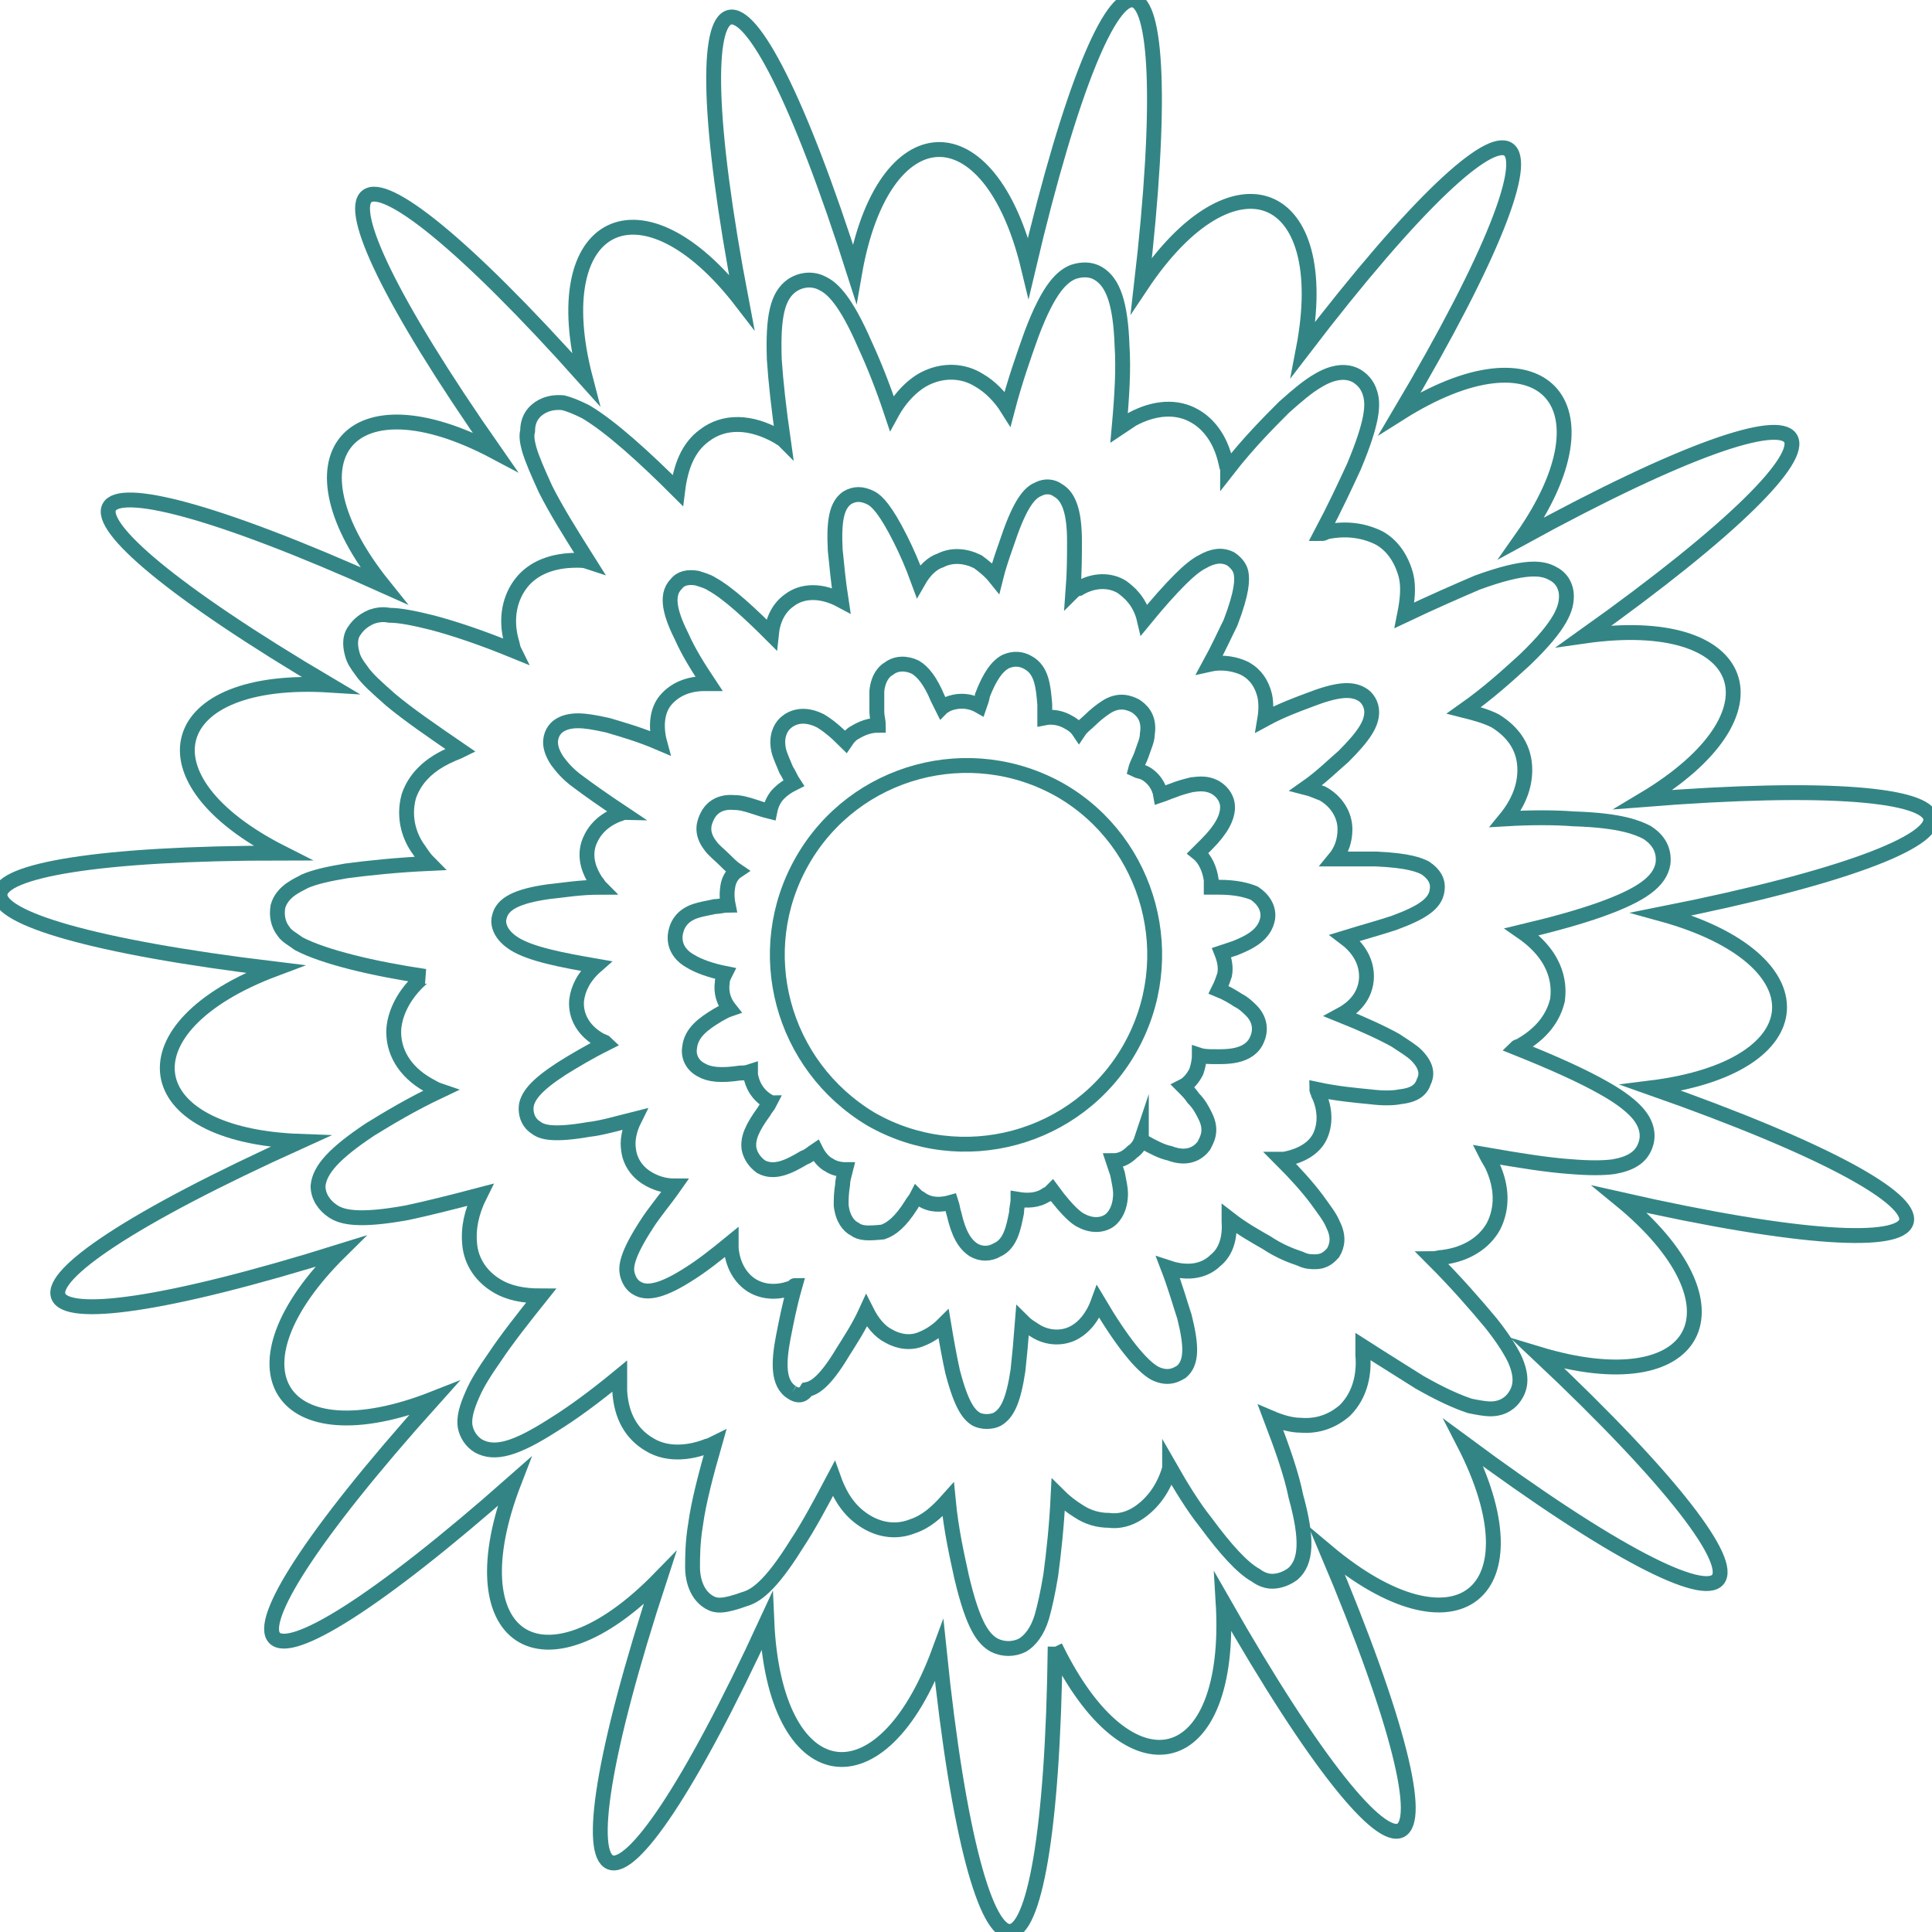
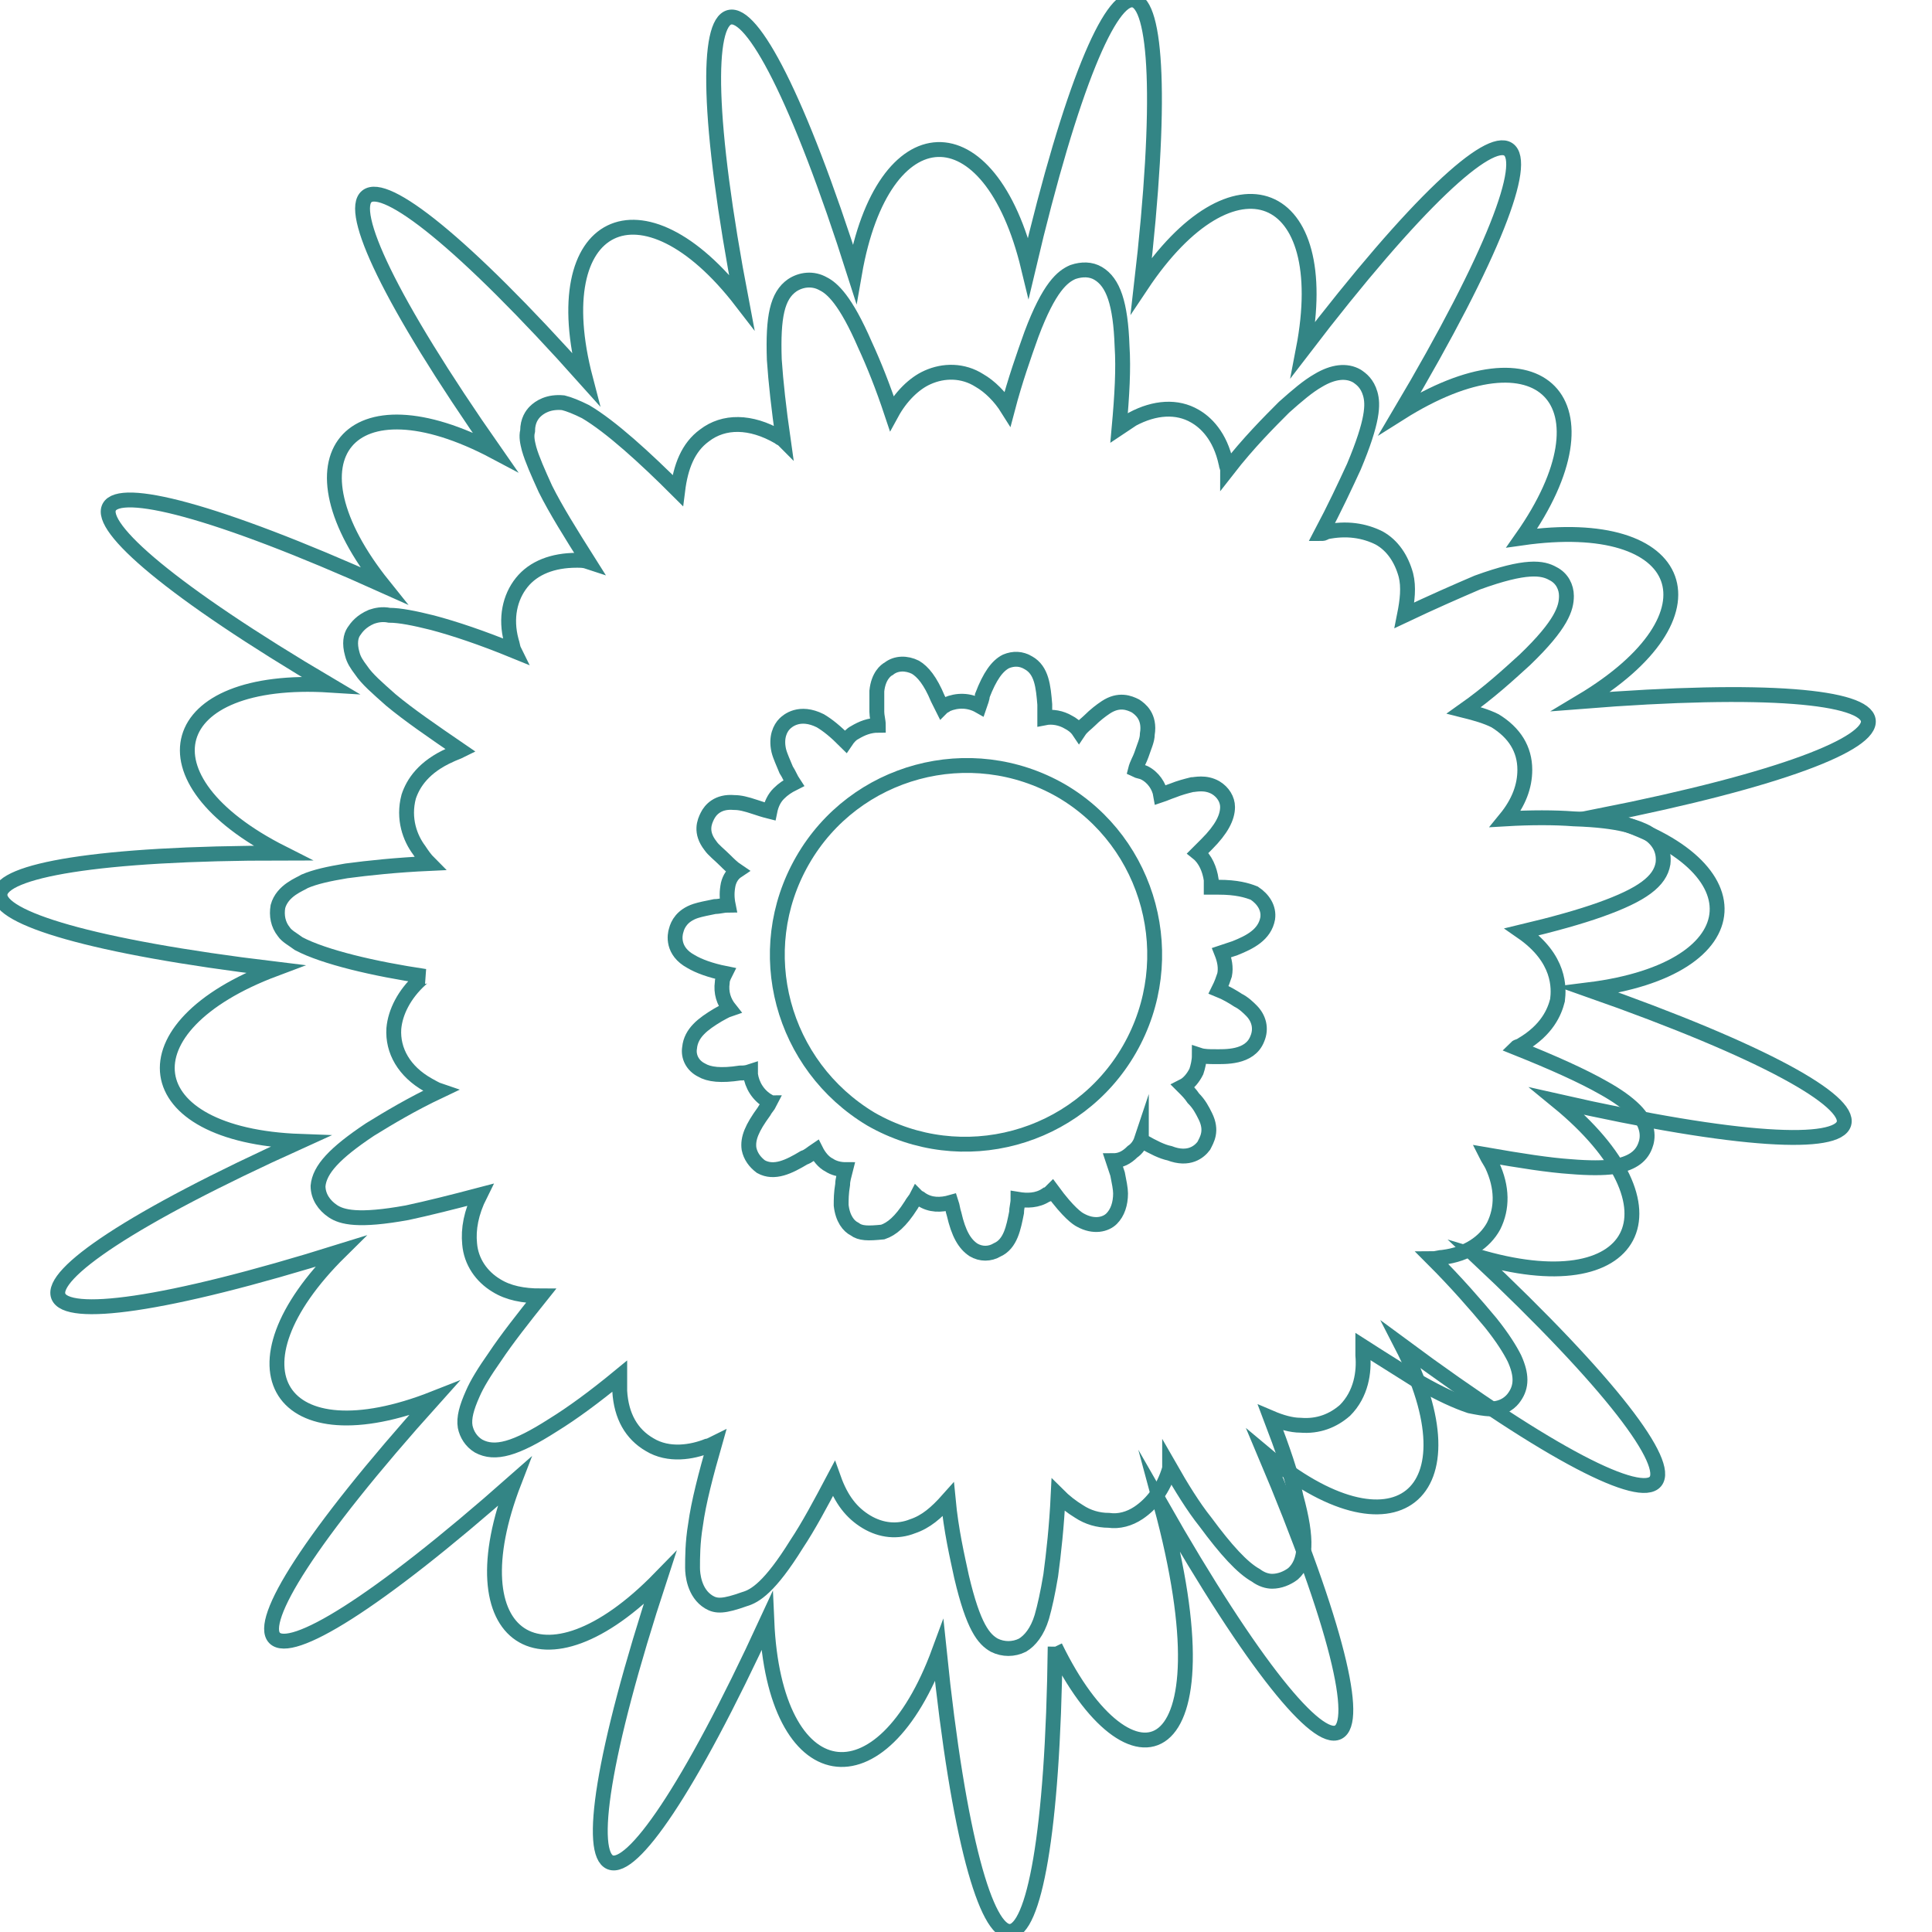
<svg xmlns="http://www.w3.org/2000/svg" version="1.1" id="Layer_1" x="0px" y="0px" viewBox="0 0 130 130" style="enable-background:new 0 0 130 130;" xml:space="preserve">
  <style type="text/css">
	.st0{opacity:0.8;}
	.st1{fill:none;stroke:#006666;stroke-miterlimit:10;}
</style>
  <g class="st0">
    <g>
-       <path class="st1" d="M71,110.8c-0.3,25.4-5.2,25.6-7.8,0.3c-3.9,10.6-11.1,9.4-11.6-2c-10.6,23-15.1,21.2-7.2-2.9    c-7.9,8.1-13.9,4.1-9.8-6.5c-18.9,16.7-22.3,13.2-5.4-5.6c-10.4,4.1-14.3-2-6.3-9.9c-24,7.5-25.7,3-2.7-7.4    c-11.1-0.4-12.1-7.7-1.7-11.6c-24.9-3-24.6-7.8,0.5-7.8c-9.9-5-7.9-12,3.2-11.3C0.7,33.4,2.9,29.1,25.8,39.4    c-6.9-8.6-2.3-14.2,7.5-9C18.9,9.8,22.7,6.8,39.4,25.5c-2.8-10.7,3.8-13.9,10.5-5.2c-4.7-24.6,0-25.8,7.6-1.9    c1.9-10.9,9.1-11.2,11.7-0.4C75-6.6,79.7-5.8,76.8,19.2c6.2-9.3,13-6.6,10.9,4.3c15.3-20,19.3-17.3,6.5,4.3    c9.5-6,14.6-0.7,8.2,8.4c22.1-12.1,24.7-8,4.2,6.6c11.2-1.6,13.7,5.2,4,11c25.2-2,25.9,2.8,1.2,7.7c10.9,3,10.5,10.3-0.7,11.7    c23.9,8.4,22.6,13.1-2.1,7.5c8.8,7.2,5.4,13.7-5.5,10.4c18.5,17.4,15.4,21.1-5,6c5.2,10.1-0.5,14.6-9.2,7.3    c9.9,23.4,5.6,25.5-7,3.4C83,119.3,76,121.1,71,110.8" />
+       <path class="st1" d="M71,110.8c-0.3,25.4-5.2,25.6-7.8,0.3c-3.9,10.6-11.1,9.4-11.6-2c-10.6,23-15.1,21.2-7.2-2.9    c-7.9,8.1-13.9,4.1-9.8-6.5c-18.9,16.7-22.3,13.2-5.4-5.6c-10.4,4.1-14.3-2-6.3-9.9c-24,7.5-25.7,3-2.7-7.4    c-11.1-0.4-12.1-7.7-1.7-11.6c-24.9-3-24.6-7.8,0.5-7.8c-9.9-5-7.9-12,3.2-11.3C0.7,33.4,2.9,29.1,25.8,39.4    c-6.9-8.6-2.3-14.2,7.5-9C18.9,9.8,22.7,6.8,39.4,25.5c-2.8-10.7,3.8-13.9,10.5-5.2c-4.7-24.6,0-25.8,7.6-1.9    c1.9-10.9,9.1-11.2,11.7-0.4C75-6.6,79.7-5.8,76.8,19.2c6.2-9.3,13-6.6,10.9,4.3c15.3-20,19.3-17.3,6.5,4.3    c9.5-6,14.6-0.7,8.2,8.4c11.2-1.6,13.7,5.2,4,11c25.2-2,25.9,2.8,1.2,7.7c10.9,3,10.5,10.3-0.7,11.7    c23.9,8.4,22.6,13.1-2.1,7.5c8.8,7.2,5.4,13.7-5.5,10.4c18.5,17.4,15.4,21.1-5,6c5.2,10.1-0.5,14.6-9.2,7.3    c9.9,23.4,5.6,25.5-7,3.4C83,119.3,76,121.1,71,110.8" />
      <path class="st1" d="M47.7,107.8c-1-0.6-1.1-1.9-1.1-2.3c0-0.7,0-1.7,0.2-2.9c0.2-1.5,0.7-3.4,1.3-5.5c-0.2,0.1-0.4,0.2-0.5,0.2    c-1,0.4-2.6,0.7-3.9-0.1l0,0c-1.2-0.7-1.9-1.9-2-3.6c0-0.3,0-0.6,0-1c-1.7,1.4-3.2,2.5-4.5,3.3c-2.5,1.6-3.9,2-5,1.4l0,0    c-0.5-0.3-0.8-0.8-0.9-1.3c-0.1-0.6,0.1-1.3,0.5-2.2c0.3-0.7,0.8-1.5,1.5-2.5c0.8-1.2,1.9-2.6,3.1-4.1c-1.2,0-2.2-0.2-3-0.7    c-1-0.6-1.7-1.6-1.8-2.8c-0.1-1,0.1-2.1,0.7-3.3c-1.9,0.5-3.5,0.9-4.9,1.2c-3.3,0.6-4.4,0.3-5-0.1c-0.6-0.4-1-1-1-1.7    c0.1-1.1,1.1-2.2,3.5-3.8c1.3-0.8,2.8-1.7,4.7-2.6c-0.3-0.1-0.6-0.3-0.8-0.4c-1.6-0.9-2.4-2.3-2.3-3.8c0.1-1.1,0.7-2.3,1.8-3.3    c0.1-0.1,0.2-0.2,0.3-0.2c-3.4-0.5-6.8-1.3-8.5-2.2c-0.4-0.3-0.8-0.5-1-0.8c-0.4-0.5-0.5-1.1-0.4-1.7c0.3-1.1,1.5-1.5,1.8-1.7    c0.7-0.3,1.6-0.5,2.8-0.7c1.5-0.2,3.4-0.4,5.6-0.5c-0.3-0.3-0.5-0.6-0.7-0.9c-0.6-0.8-1.1-2.1-0.7-3.6c0.3-0.9,1-2,2.8-2.8    c0.2-0.1,0.5-0.2,0.7-0.3c-1.9-1.3-3.5-2.4-4.7-3.4c-0.9-0.8-1.6-1.4-2-2c-0.3-0.4-0.5-0.7-0.6-1.1c-0.2-0.7-0.1-1.2,0.1-1.5    c0.2-0.3,0.5-0.7,1.2-1c0.3-0.1,0.7-0.2,1.2-0.1c0.7,0,1.7,0.2,2.9,0.5c1.5,0.4,3.3,1,5.5,1.9c-0.1-0.2-0.1-0.4-0.2-0.7    c-0.4-1.5-0.1-2.9,0.7-3.9c0.8-1,2.1-1.5,3.7-1.5c0.3,0,0.5,0,0.8,0.1c-1.2-1.9-2.2-3.5-2.9-4.9c-0.5-1.1-0.9-2-1.1-2.7    c-0.1-0.4-0.2-0.8-0.1-1.2c0-0.7,0.3-1.1,0.5-1.3c0.3-0.3,0.9-0.7,1.9-0.6c0.4,0.1,0.9,0.3,1.5,0.6c1.7,1,4,3.1,6.2,5.3    c0.2-1.6,0.7-2.9,1.8-3.7c1.3-1,3.1-1,5,0.1c0.1,0.1,0.2,0.1,0.3,0.2c-0.3-2.1-0.5-3.9-0.6-5.4c-0.1-2.9,0.2-4.3,1.2-5    c0.6-0.4,1.4-0.5,2.1-0.1c0.6,0.3,1.5,1.1,2.8,4.1c0.6,1.3,1.2,2.8,1.8,4.6c0.6-1.1,1.5-2,2.4-2.4c1.1-0.5,2.4-0.5,3.5,0.2    c0.7,0.4,1.4,1.1,1.9,1.9c0.5-1.9,1.1-3.6,1.6-5c1.2-3.2,2.1-3.9,2.8-4.2c0.6-0.2,1.2-0.2,1.7,0.1c1,0.6,1.5,2,1.6,4.9    c0.1,1.5,0,3.3-0.2,5.5c0.3-0.2,0.6-0.4,0.9-0.6c1.5-0.8,3-0.9,4.2-0.2c0.7,0.4,1.7,1.3,2.1,3.2c0,0.1,0.1,0.3,0.1,0.4    c1.4-1.8,2.8-3.2,3.8-4.2c0.9-0.8,1.6-1.4,2.3-1.8c1-0.6,1.9-0.7,2.6-0.3c0.3,0.2,0.7,0.5,0.9,1.2c0.2,0.7,0.2,1.8-1.1,4.9    c-0.6,1.3-1.3,2.8-2.2,4.5c0.1,0,0.2,0,0.3-0.1c1.4-0.3,2.6-0.1,3.6,0.4c0.9,0.5,1.5,1.4,1.8,2.5c0.2,0.8,0.1,1.7-0.1,2.7    c1.9-0.9,3.5-1.6,4.9-2.2c3.3-1.2,4.4-1,5.1-0.6c0.6,0.3,0.9,0.9,0.9,1.5c0,0.8-0.3,1.9-2.8,4.3c-1.1,1-2.4,2.2-4.1,3.4    c0.8,0.2,1.5,0.4,2.1,0.7c1.3,0.8,2,1.9,2,3.3c0,1.1-0.4,2.2-1.3,3.3c1.7-0.1,3.3-0.1,4.6,0c3.2,0.1,4.3,0.6,4.9,0.9    c0.8,0.5,1.2,1.2,1.1,2.1c-0.2,1.2-1.4,2.1-4.2,3.1c-1.4,0.5-3.2,1-5.3,1.5c2.6,1.8,2.5,3.8,2.4,4.6c-0.2,0.8-0.7,2-2.4,3    c-0.1,0.1-0.3,0.1-0.4,0.2c2.5,1,4.5,1.9,5.9,2.7c0.9,0.5,1.6,1,2.1,1.5c1,1,0.9,1.9,0.7,2.4c-0.3,0.8-1,1.2-2.1,1.4    c-0.7,0.1-1.7,0.1-2.9,0c-1.5-0.1-3.4-0.4-5.7-0.8c0.1,0.2,0.3,0.5,0.4,0.7c0.7,1.5,0.7,2.9,0.1,4.1c-0.6,1.1-1.8,1.9-3.4,2.1    c-0.2,0-0.5,0.1-0.7,0.1c1.6,1.6,2.9,3.1,3.9,4.3c0.8,1,1.3,1.8,1.6,2.4c0.5,1.1,0.5,1.9,0,2.6c-0.2,0.3-0.7,0.8-1.6,0.8    c-0.4,0-0.9-0.1-1.4-0.2c-0.9-0.3-2-0.8-3.4-1.6c-1.1-0.7-2.4-1.5-3.8-2.4c0,0.2,0,0.4,0,0.6c0.1,1.1-0.1,2.6-1.2,3.7    c-0.8,0.7-1.8,1.1-3,1c-0.6,0-1.3-0.2-2-0.5c0.8,2.1,1.4,3.8,1.7,5.3c0.8,2.9,0.7,4.4-0.2,5.2c-0.4,0.3-0.9,0.5-1.4,0.5    c-0.3,0-0.7-0.1-1.1-0.4c-0.9-0.5-2-1.7-3.4-3.6c-0.8-1-1.6-2.3-2.4-3.7c0,0,0,0.1,0,0.1c-0.4,1.4-1.2,2.4-2.1,3    c-0.6,0.4-1.3,0.6-2,0.5c-0.7,0-1.4-0.2-2-0.6c-0.5-0.3-1-0.7-1.4-1.1c-0.1,2.1-0.3,3.9-0.5,5.4c-0.2,1.2-0.4,2.1-0.6,2.8    c-0.3,1-0.8,1.6-1.3,1.9c-0.6,0.3-1.3,0.3-1.9,0c-0.7-0.4-1.4-1.2-2.2-4.6c-0.3-1.4-0.7-3.1-0.9-5.2c-0.8,0.9-1.5,1.5-2.4,1.8    c-1,0.4-2.1,0.3-3.1-0.3c-1-0.6-1.7-1.5-2.2-2.9c-0.9,1.7-1.7,3.2-2.5,4.4c-1.8,2.9-2.8,3.5-3.5,3.7    C48.7,108.1,48.2,108.1,47.7,107.8L47.7,107.8z" />
-       <path class="st1" d="M53.3,93.7c-1-0.6-0.9-2.1-0.6-3.7c0.2-1,0.4-2.1,0.8-3.5c0,0-0.1,0-0.1,0.1c-0.7,0.3-1.8,0.5-2.8-0.1l0,0    c-0.8-0.5-1.3-1.4-1.4-2.5c0-0.1,0-0.2,0-0.4c-1.1,0.9-2,1.6-2.8,2.1c-1.7,1.1-2.8,1.4-3.5,1l0,0c-0.4-0.2-0.6-0.6-0.7-1    c-0.1-0.5,0-1.3,1.3-3.3c0.5-0.8,1.2-1.6,1.9-2.6c-0.7,0-1.3-0.2-1.8-0.5c-0.7-0.4-1.2-1.1-1.3-1.9c-0.1-0.6,0-1.3,0.4-2.1    c-1.2,0.3-2.2,0.6-3.1,0.7c-2.3,0.4-3.1,0.2-3.5-0.1l0,0c-0.5-0.3-0.7-0.8-0.7-1.3c0-0.8,0.7-1.6,2.4-2.7c0.8-0.5,1.8-1.1,3-1.7    c-0.1-0.1-0.2-0.1-0.4-0.2c-1.1-0.6-1.7-1.6-1.6-2.7c0.1-0.8,0.5-1.6,1.3-2.3c0,0,0,0,0,0c-2.3-0.4-4.4-0.8-5.5-1.5    c-1.1-0.7-1.1-1.5-1-1.8c0.2-0.9,1.2-1.4,3.3-1.7c1-0.1,2.1-0.3,3.5-0.3c-0.1-0.1-0.2-0.3-0.3-0.4c-0.4-0.6-0.8-1.5-0.5-2.5    c0.2-0.6,0.7-1.5,2-2c0.1,0,0.2-0.1,0.3-0.1c-1.2-0.8-2.2-1.5-3-2.1c-0.7-0.5-1.1-1-1.4-1.4c-0.6-0.9-0.5-1.5-0.3-1.9    c0.2-0.4,0.7-0.8,1.7-0.8c0.5,0,1.1,0.1,2,0.3c1,0.3,2.1,0.6,3.5,1.2c-0.3-1.1-0.2-2.2,0.4-2.9c0.6-0.7,1.5-1.1,2.6-1.1    c0.1,0,0.2,0,0.3,0c-0.8-1.2-1.4-2.2-1.8-3.1c-0.7-1.4-1.2-2.8-0.4-3.6c0.3-0.4,0.8-0.5,1.4-0.4c0.3,0.1,0.7,0.2,1,0.4    c1.1,0.6,2.6,2,4,3.4c0.1-1,0.5-1.8,1.2-2.3c0.9-0.7,2.2-0.7,3.5,0c-0.2-1.3-0.3-2.4-0.4-3.4c-0.1-2,0.1-3,0.8-3.5    c0.5-0.3,1-0.3,1.6,0c0.4,0.2,1,0.8,2,2.8c0.4,0.8,0.8,1.7,1.2,2.8c0.4-0.7,0.9-1.2,1.5-1.4c0.8-0.4,1.7-0.3,2.5,0.1    c0.4,0.3,0.8,0.6,1.2,1.1c0.3-1.2,0.7-2.2,1-3.1c0.8-2.2,1.4-2.7,1.9-2.9c0.4-0.2,0.9-0.2,1.3,0.1c0.7,0.4,1.1,1.4,1.1,3.4    c0,1,0,2.1-0.1,3.4c0.1-0.1,0.3-0.2,0.4-0.2c1-0.6,2.1-0.6,2.9-0.1c0.4,0.3,1.2,0.9,1.5,2.2c0.9-1.1,1.7-2,2.4-2.7    c0.6-0.6,1.1-1,1.5-1.2c0.7-0.4,1.3-0.5,1.9-0.2c0.3,0.2,0.6,0.5,0.7,0.9c0.1,0.5,0.1,1.3-0.7,3.4c-0.4,0.8-0.8,1.7-1.4,2.8    c0.9-0.2,1.8,0,2.4,0.3c0.7,0.4,1.1,1,1.3,1.8c0.1,0.5,0.1,1,0,1.6c1.1-0.6,2.2-1,3-1.3c1.8-0.7,2.8-0.8,3.5-0.4    c0.4,0.2,0.7,0.7,0.7,1.2c0,0.8-0.5,1.6-1.9,3c-0.7,0.6-1.5,1.4-2.5,2.1c0.4,0.1,0.8,0.3,1.1,0.4c0.9,0.5,1.5,1.4,1.5,2.4    c0,0.7-0.2,1.4-0.7,2c1.1,0,2,0,2.8,0c2.2,0.1,2.9,0.4,3.3,0.6c0.6,0.4,0.9,0.9,0.8,1.5c-0.1,0.9-1,1.5-2.9,2.2    c-0.9,0.3-2,0.6-3.3,1c1.6,1.2,1.5,2.6,1.4,3.1c-0.1,0.5-0.4,1.4-1.7,2.1c1.5,0.6,2.8,1.2,3.7,1.7c0.6,0.4,1.1,0.7,1.4,1    c0.8,0.8,0.7,1.4,0.5,1.8c-0.2,0.6-0.7,0.9-1.6,1c-0.5,0.1-1.2,0.1-2,0c-1-0.1-2.2-0.2-3.6-0.5c0,0.1,0.1,0.2,0.1,0.3    c0.5,1,0.5,2.1,0.1,2.9c-0.4,0.8-1.3,1.3-2.4,1.5c-0.1,0-0.1,0-0.2,0c1,1,1.8,1.9,2.4,2.7c0.5,0.7,0.9,1.2,1.1,1.7    c0.4,0.8,0.3,1.4,0,1.9c-0.2,0.2-0.5,0.6-1.2,0.6c-0.3,0-0.6,0-1-0.2c-0.6-0.2-1.4-0.5-2.3-1.1c-0.7-0.4-1.6-0.9-2.5-1.6    c0,0.1,0,0.1,0,0.2c0.1,1.4-0.4,2.2-0.9,2.6c-0.4,0.4-1.4,1.1-3.2,0.5c0.5,1.3,0.8,2.4,1.1,3.3c0.5,2,0.5,3.1-0.2,3.7    c-0.2,0.1-0.8,0.6-1.8,0.1c-0.9-0.5-2.2-2.1-3.8-4.8c-0.4,1.1-1,1.7-1.5,2c-0.8,0.5-1.9,0.5-2.8-0.1c-0.3-0.2-0.5-0.3-0.8-0.6    c-0.1,1.3-0.2,2.4-0.3,3.3c-0.3,2-0.7,2.9-1.4,3.3c-0.4,0.2-1,0.2-1.4,0c-0.5-0.3-1-0.9-1.6-3.2c-0.2-0.9-0.4-2-0.6-3.2    c-0.5,0.5-1,0.8-1.5,1c-0.7,0.3-1.5,0.2-2.2-0.2c-0.6-0.3-1.1-0.9-1.5-1.7c-0.5,1.1-1.1,2-1.6,2.8c-1.2,2-1.9,2.4-2.4,2.5    C54,94,53.6,93.9,53.3,93.7" />
      <path class="st1" d="M57.5,82.7c-0.4-0.2-0.8-0.7-0.9-1.6c0-0.4,0-0.8,0.1-1.4c0-0.3,0.1-0.6,0.2-1c-0.4,0-0.8-0.1-1.1-0.3l0,0    c-0.4-0.2-0.7-0.6-0.9-1c-0.3,0.2-0.5,0.4-0.8,0.5c-1,0.6-2,1.1-2.9,0.6l0,0c-0.4-0.3-0.7-0.7-0.8-1.2c-0.1-0.7,0.2-1.4,1-2.5    c0.1-0.2,0.3-0.4,0.4-0.6c0,0-0.1,0-0.1-0.1c-0.7-0.4-1.1-1.1-1.2-1.8c0,0,0-0.1,0-0.2c-0.3,0.1-0.5,0.1-0.7,0.1    c-1.3,0.2-2.1,0.1-2.6-0.2c-0.6-0.3-0.9-0.9-0.8-1.5c0.1-1,0.9-1.6,1.9-2.2c0.2-0.1,0.5-0.3,0.8-0.4c-0.4-0.5-0.6-1.1-0.5-1.8    c0-0.2,0.1-0.4,0.2-0.6c-1-0.2-1.8-0.5-2.3-0.8c-1.3-0.7-1.1-1.8-1-2.1c0.1-0.4,0.4-1,1.3-1.3c0.3-0.1,0.8-0.2,1.3-0.3    c0.3,0,0.6-0.1,0.9-0.1c-0.1-0.5-0.1-0.9,0-1.4c0.1-0.4,0.3-0.7,0.6-0.9c-0.3-0.2-0.6-0.5-0.8-0.7c-0.4-0.4-0.8-0.7-1-1    c-0.7-0.9-0.4-1.6-0.2-2c0.2-0.4,0.7-1,1.8-0.9c0.4,0,0.8,0.1,1.4,0.3c0.3,0.1,0.6,0.2,1,0.3c0.1-0.5,0.3-0.9,0.6-1.2    c0.3-0.3,0.6-0.5,1-0.7c-0.2-0.3-0.3-0.6-0.5-0.9c-0.2-0.5-0.4-0.9-0.5-1.3c-0.2-0.9,0.1-1.5,0.4-1.8c0.2-0.2,1-0.9,2.4-0.2    c0.5,0.3,1,0.7,1.7,1.4c0.2-0.3,0.4-0.5,0.6-0.6c0.5-0.3,1-0.5,1.6-0.5c0-0.3-0.1-0.6-0.1-0.9c0-0.6,0-1,0-1.4    c0.1-1,0.6-1.4,0.8-1.5c0.5-0.4,1.2-0.4,1.8-0.1c0.5,0.3,1,0.9,1.5,2.1c0.1,0.2,0.2,0.4,0.3,0.6c0.1-0.1,0.2-0.1,0.3-0.2    c0.7-0.3,1.5-0.3,2.2,0.1c0.1-0.3,0.2-0.5,0.2-0.7c0.5-1.3,1-2,1.6-2.3c0.5-0.2,1-0.2,1.5,0.1c0.9,0.5,1,1.6,1.1,2.8    c0,0.3,0,0.6,0,0.9c0.5-0.1,1.1,0,1.6,0.3c0.2,0.1,0.5,0.3,0.7,0.6c0.2-0.3,0.5-0.5,0.7-0.7c0.4-0.4,0.8-0.7,1.1-0.9    c0.9-0.6,1.6-0.3,2-0.1c0.3,0.2,1,0.7,0.8,1.9c0,0.4-0.2,0.8-0.4,1.4c-0.1,0.3-0.3,0.6-0.4,1c0.2,0.1,0.4,0.1,0.6,0.2    c0.6,0.3,1,0.9,1.1,1.5l0,0c0.3-0.1,0.5-0.2,0.8-0.3c0.5-0.2,0.9-0.3,1.3-0.4c0.2,0,0.9-0.2,1.6,0.2c0.5,0.3,0.8,0.8,0.8,1.3    c0,0.7-0.4,1.5-1.4,2.5c-0.2,0.2-0.4,0.4-0.6,0.6c0.5,0.4,0.8,1.1,0.9,1.8c0,0.2,0,0.4,0,0.5c0.2,0,0.4,0,0.5,0    c1.2,0,1.9,0.2,2.4,0.4c0.6,0.4,1,1,0.9,1.7c-0.2,1.1-1.2,1.6-2.2,2c-0.3,0.1-0.6,0.2-0.9,0.3c0.2,0.5,0.3,1,0.2,1.5    c-0.1,0.3-0.2,0.6-0.4,1c0.5,0.2,1,0.5,1.3,0.7c0.4,0.2,0.7,0.5,0.9,0.7c0.5,0.5,0.7,1.2,0.4,1.9c-0.5,1.3-2.2,1.2-2.9,1.2    c-0.3,0-0.7,0-1-0.1c0,0.4-0.1,0.8-0.2,1.1c-0.2,0.4-0.5,0.8-0.9,1c0.3,0.3,0.5,0.5,0.7,0.8c0.4,0.4,0.6,0.8,0.8,1.2    c0.5,1,0.1,1.6-0.1,2c-0.3,0.4-1,1-2.3,0.5c-0.5-0.1-1.1-0.4-1.8-0.8c-0.1,0-0.1,0-0.1-0.1c-0.1,0.3-0.3,0.6-0.6,0.8    c-0.4,0.4-0.8,0.6-1.3,0.6c0.1,0.3,0.2,0.6,0.3,0.9c0.1,0.5,0.2,1,0.2,1.3c0,0.7-0.2,1.3-0.6,1.7c-0.4,0.4-1.2,0.6-2.1,0.1l0,0    c-0.2-0.1-0.8-0.5-1.9-2c-0.2,0.2-0.3,0.3-0.4,0.3c-0.6,0.4-1.3,0.4-1.9,0.3c0,0.3-0.1,0.6-0.1,0.9c-0.2,1-0.4,2.1-1.3,2.5    c-0.5,0.3-1.1,0.3-1.6,0l0,0c-0.6-0.4-1-1.1-1.3-2.4c-0.1-0.3-0.1-0.5-0.2-0.8c0,0,0,0,0,0c-0.7,0.2-1.4,0.2-2-0.2l0,0    c-0.1-0.1-0.2-0.1-0.3-0.2c-0.1,0.2-0.3,0.4-0.4,0.6c-0.7,1.1-1.3,1.6-1.9,1.8C58.4,83,57.9,83,57.5,82.7L57.5,82.7z" />
      <path class="st1" d="M76,70.6c-3.5,6.1-11.3,8.2-17.4,4.7C52.6,71.7,50.5,64,54,57.9c3.5-6.1,11.3-8.2,17.4-4.7    C77.4,56.7,79.5,64.5,76,70.6" />
    </g>
  </g>
</svg>